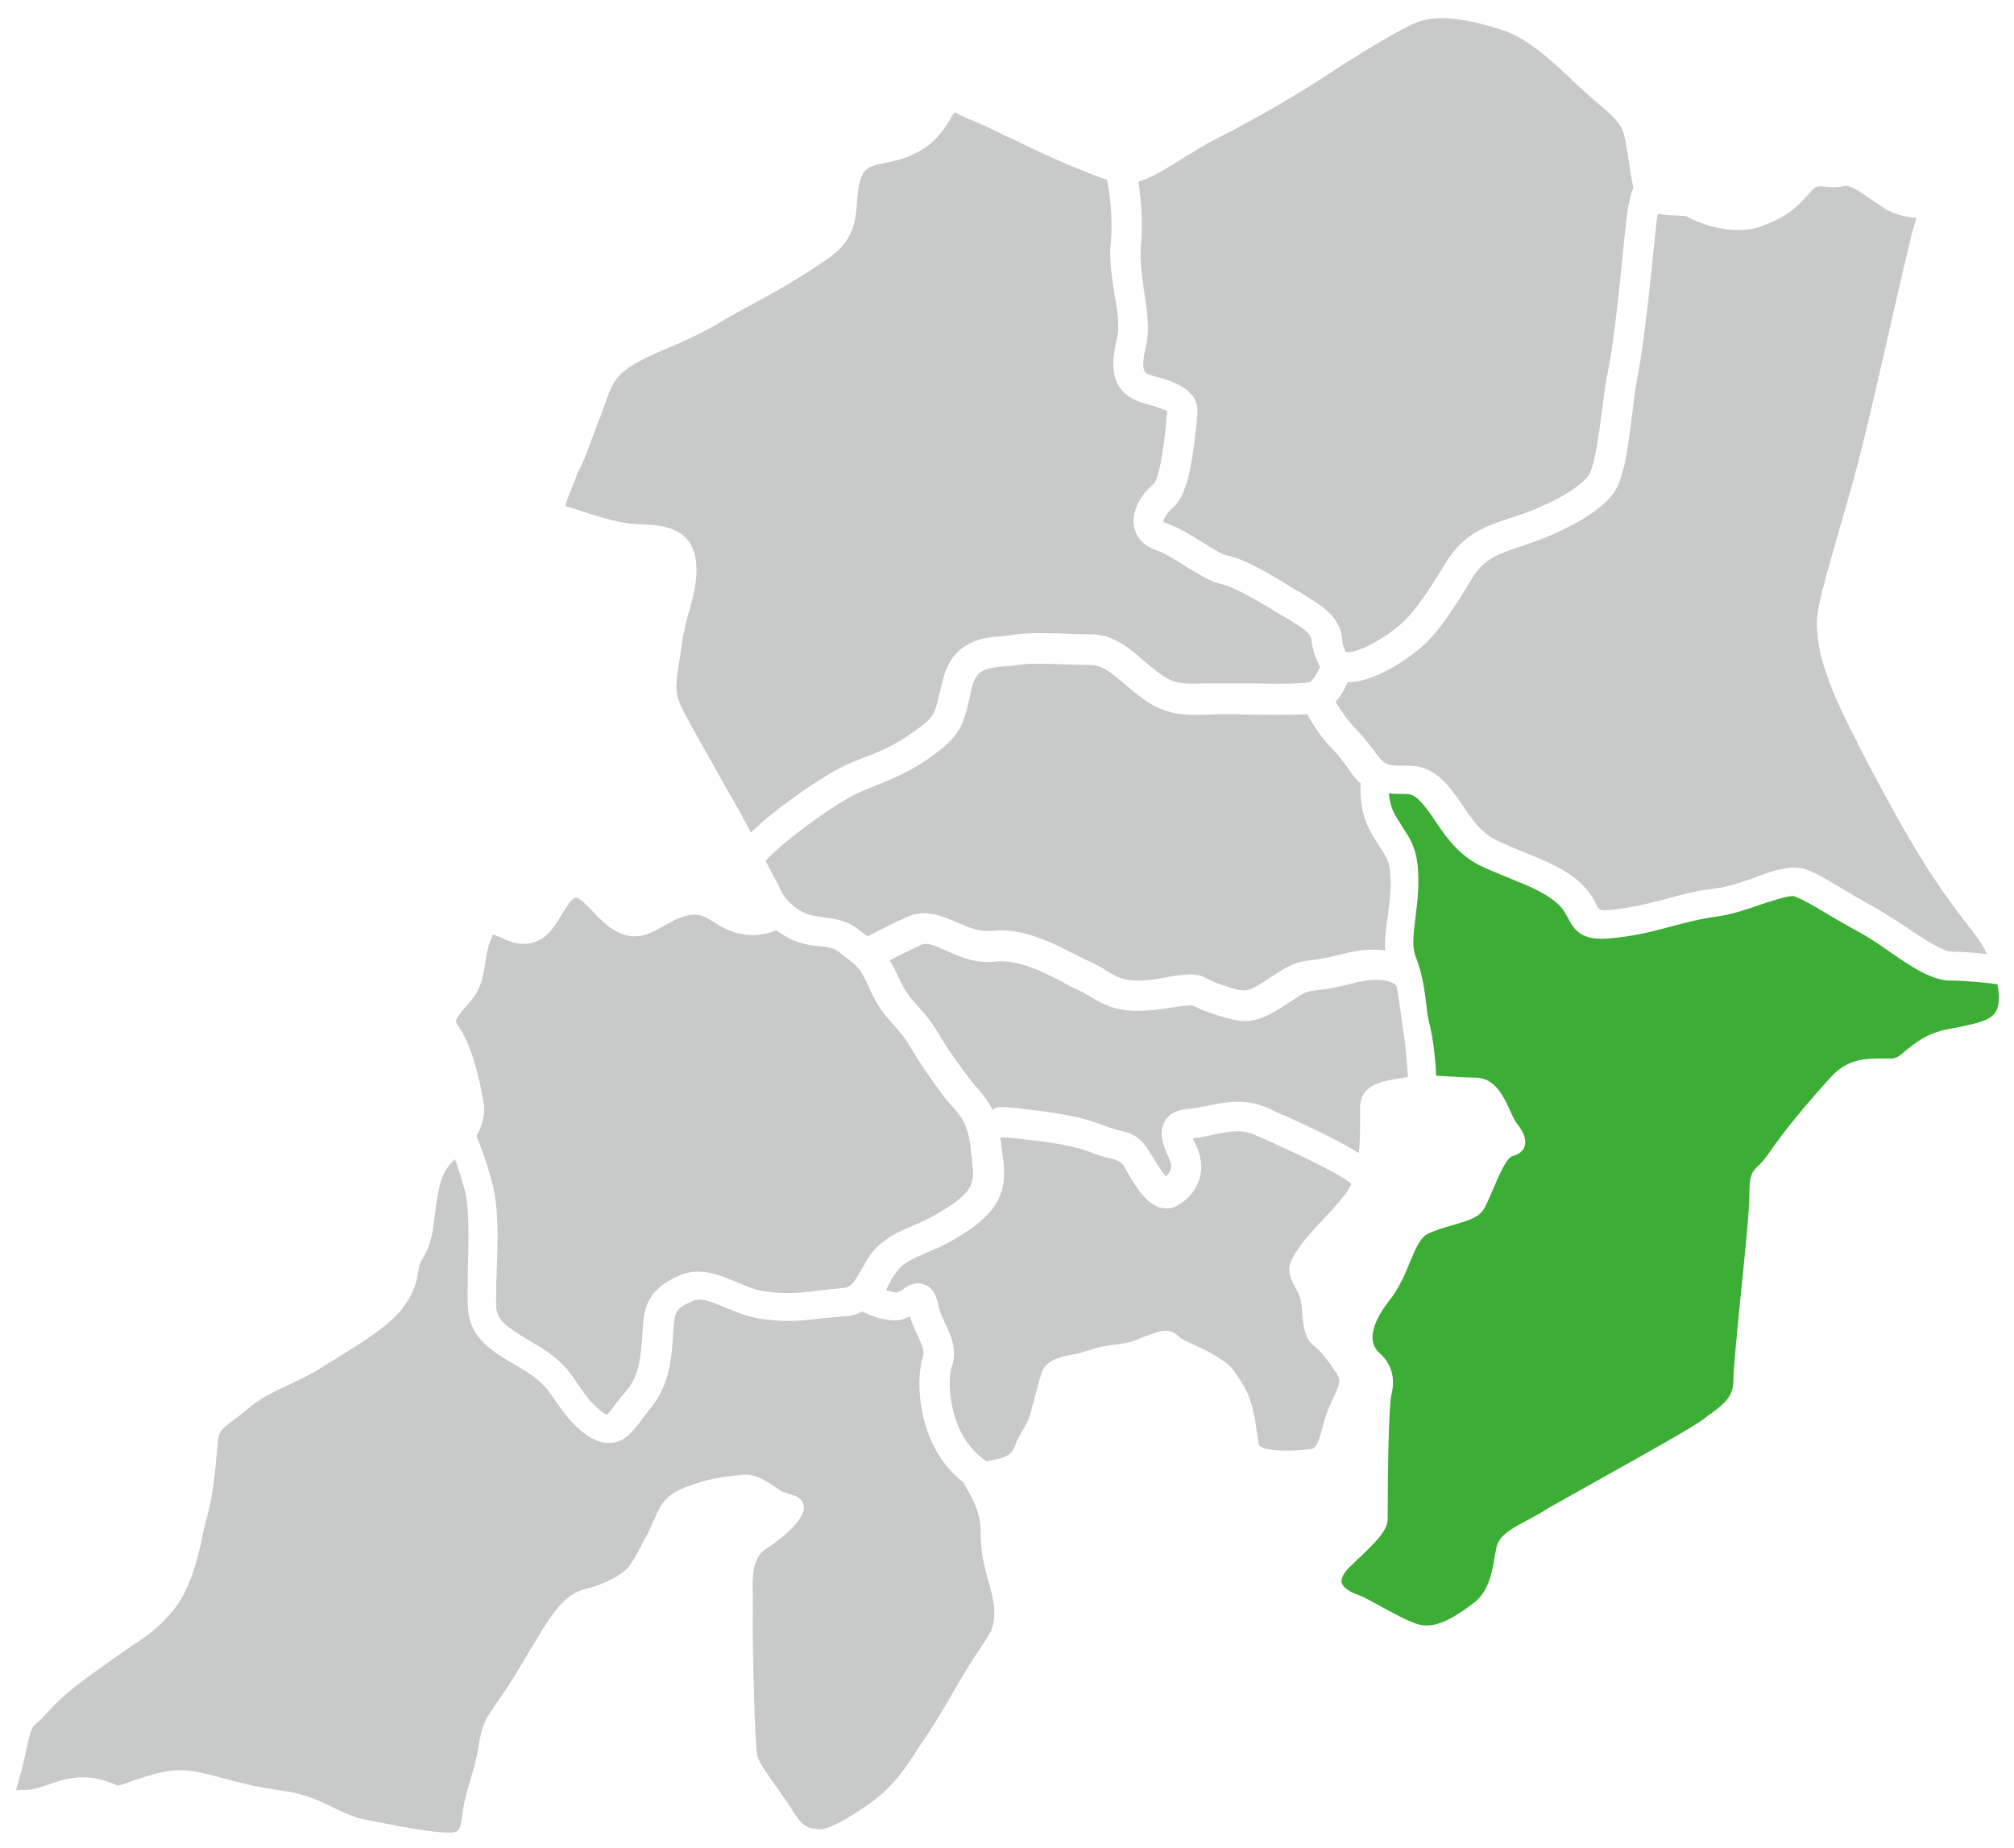
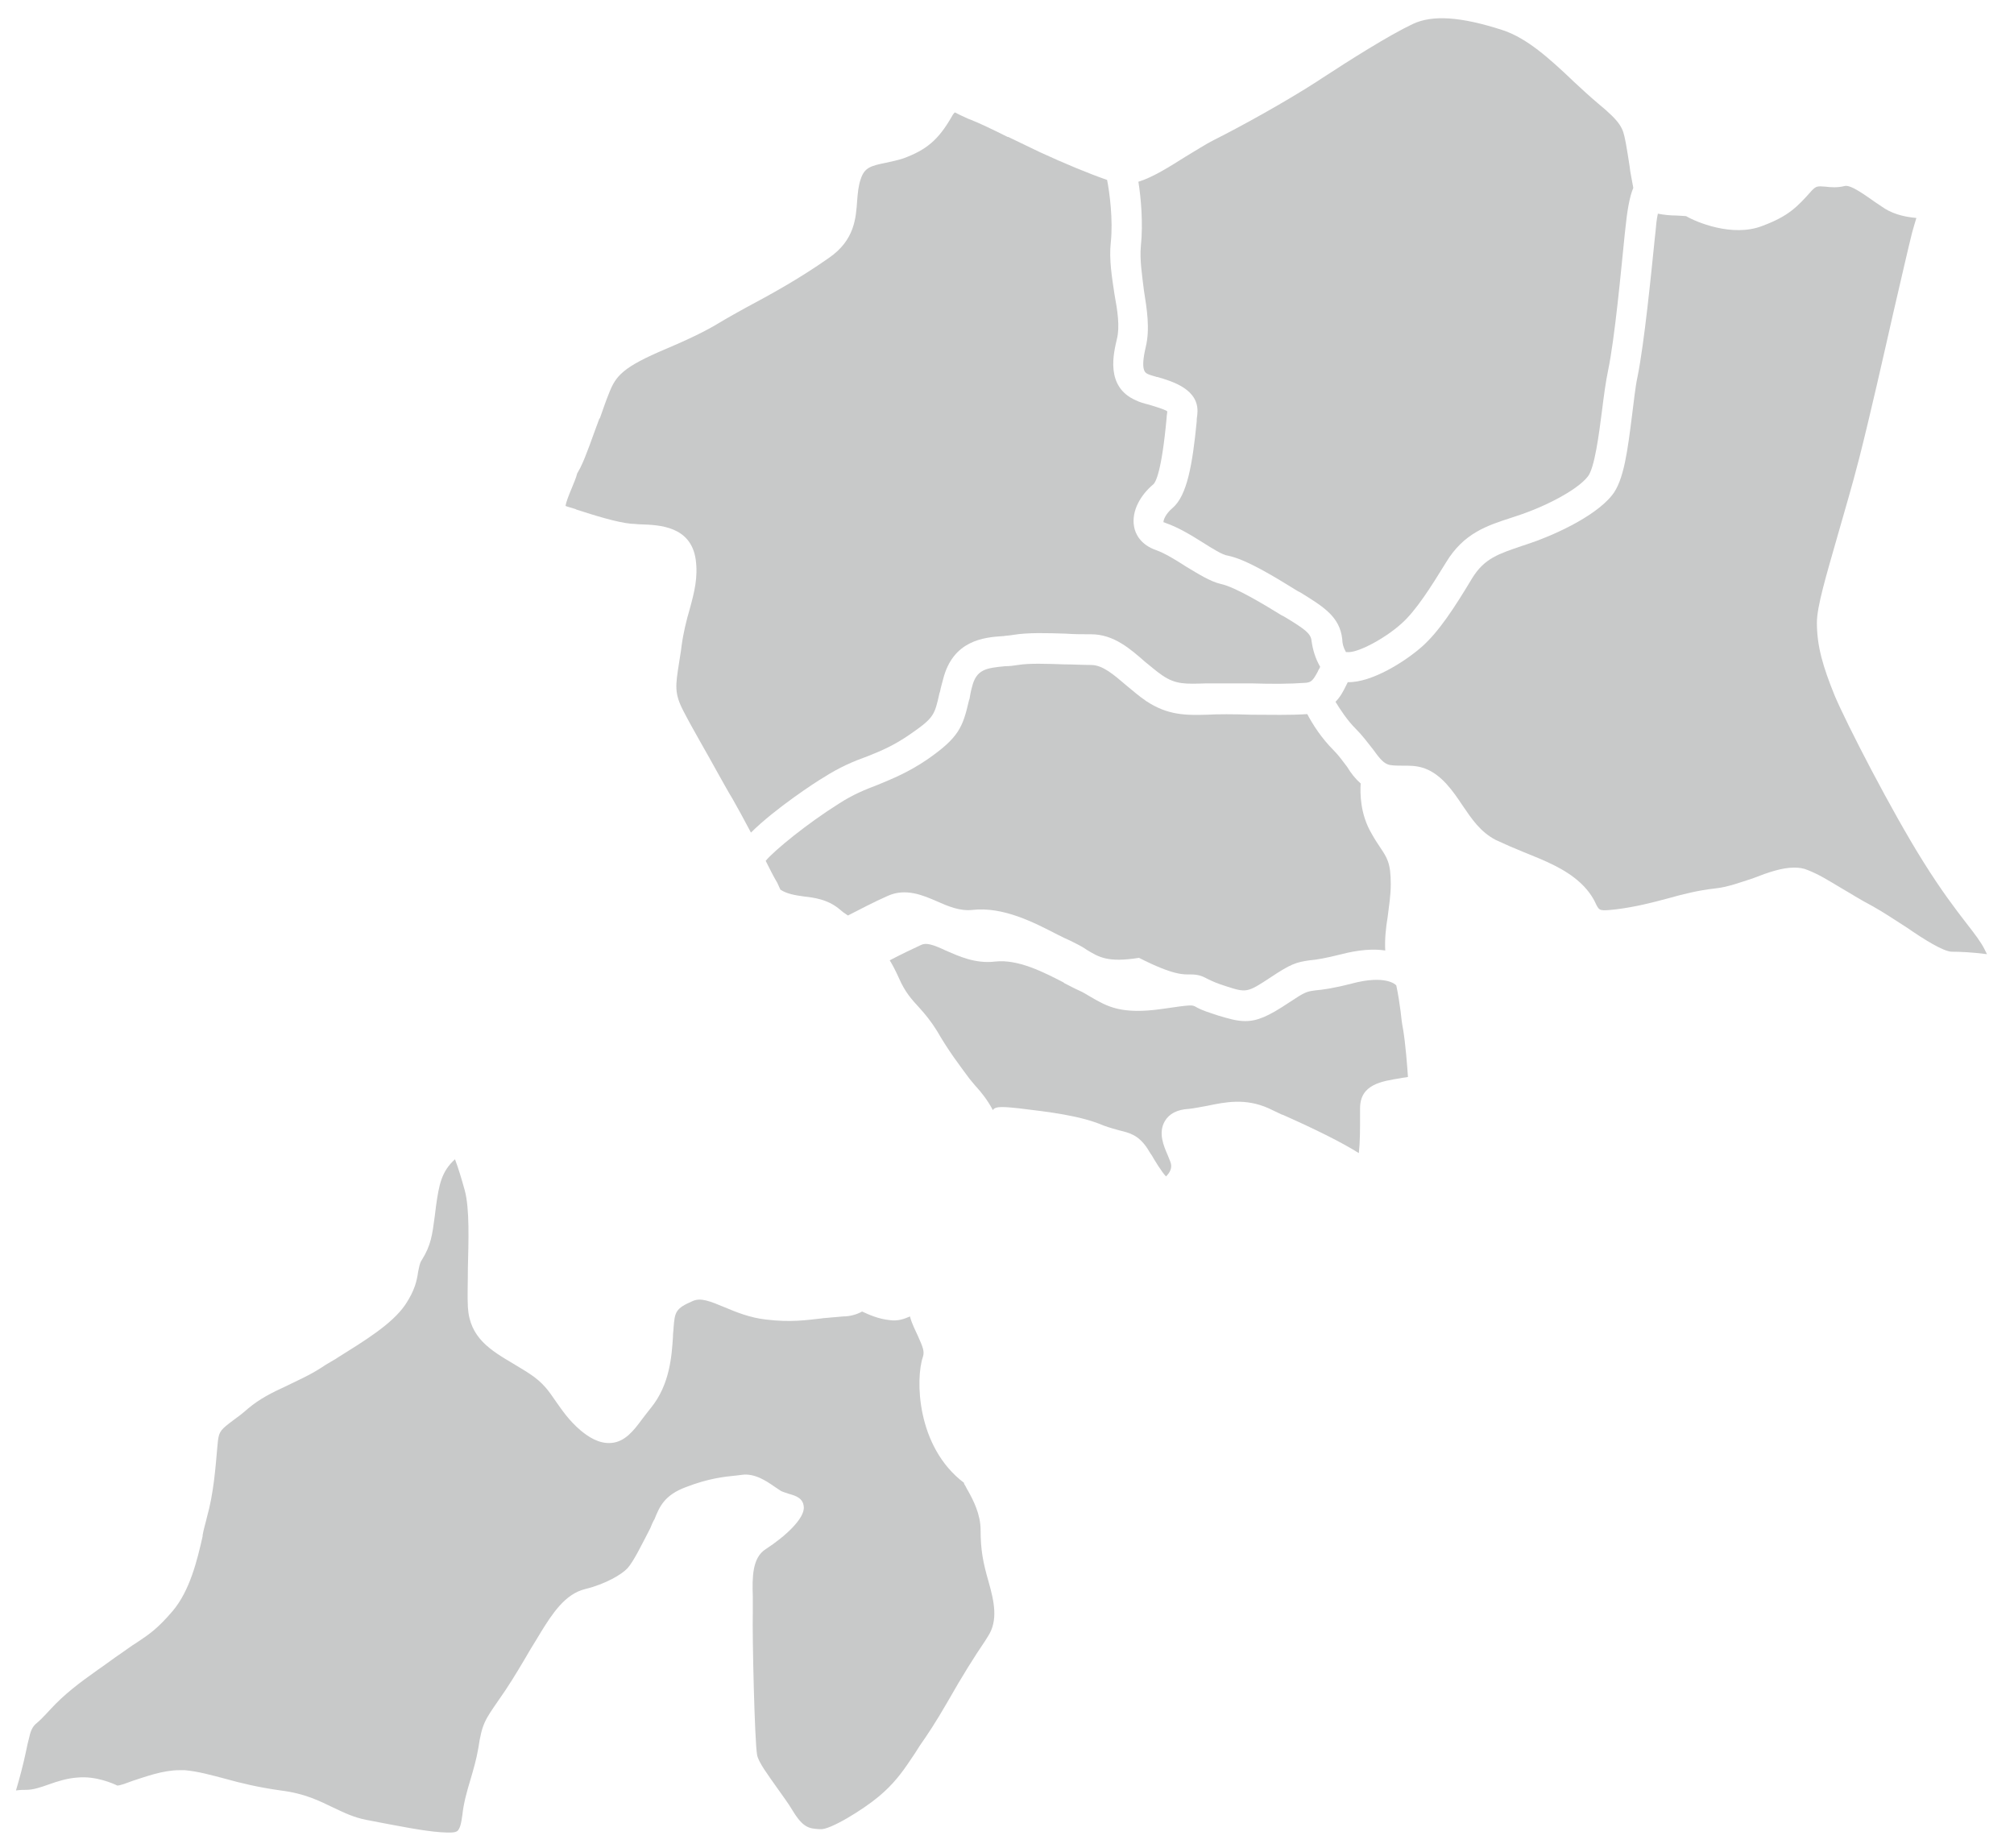
<svg xmlns="http://www.w3.org/2000/svg" version="1.1" id="レイヤー_1" x="0px" y="0px" viewBox="0 0 328 301" style="enable-background:new 0 0 328 301;" xml:space="preserve">
  <style type="text/css">
	.st0{fill:#C8C9C9;}
	.st1{fill:#3DAE35;}
</style>
  <path class="st0" d="M29.2,288.3c0.3,0,0.6,0,0.9,0c2.2,0.2,4.3,0.8,6.6,1.4c2.5,0.7,5.4,1.4,9,1.9c4,0.5,6.3,1.7,8.6,2.8  c1.7,0.8,3.3,1.6,5.4,2c5.7,1.1,9.3,1.8,12,2c1.6,0.1,2.4,0.1,2.8-0.2c0.4-0.4,0.6-1.1,0.8-2.6c0.2-1.9,0.7-3.7,1.3-5.7  c0.5-1.7,1-3.4,1.3-5.2c0.6-4,1.1-4.6,3.3-7.8c1.5-2.1,2.9-4.4,4.2-6.6c0.7-1.2,1.4-2.4,2.1-3.5l0.6-1c1.8-2.9,3.9-6.2,7.2-7  c3.3-0.8,6-2.4,6.9-3.4c1-1.1,2.4-4,3.7-6.5c0.2-0.5,0.4-1,0.7-1.5c0.8-2,1.6-3.9,5.1-5.2c3.6-1.4,6.2-1.7,8.3-1.9l0.8-0.1  c2.1-0.3,4,1,5.3,1.9c0.3,0.2,0.6,0.4,0.9,0.6c0.4,0.3,1,0.4,1.5,0.6c1.1,0.3,2.3,0.7,2.4,2.1c0.2,1.9-3.1,4.9-6.2,6.9  c-2.2,1.4-2.2,4.6-2.1,7.7c0,0.9,0,1.8,0,2.6c-0.1,3.8,0.3,21.1,0.7,23.2c0.2,1.2,1.8,3.3,3.2,5.3c0.9,1.3,1.9,2.6,2.6,3.8  c1.7,2.8,2.7,2.9,4.3,3h0.2c1.5,0.2,7-3.2,9.5-5.3c2.4-2,3.8-3.9,5.2-6c0.5-0.7,1-1.5,1.5-2.3c1.2-1.7,2.6-3.8,4.5-7.1  c2.5-4.4,4.4-7.4,6.1-9.9l0.5-0.8c1.7-2.6,1-5.7,0.1-8.9c-0.9-3.1-1.3-5.2-1.3-8.4c0-2.6-1.2-4.9-2.1-6.5c-0.2-0.3-0.3-0.6-0.5-0.9  c-0.1-0.1-0.1-0.2-0.1-0.3c-7.8-5.9-7.9-17-6.7-20.5l0,0c0.3-0.9,0-1.6-0.8-3.4c-0.4-0.9-1-2-1.3-3.2c-0.9,0.4-2,0.8-3.3,0.6  c-1.9-0.2-3.4-0.9-4.5-1.4c-0.9,0.5-2,0.8-3.1,0.8c-1.2,0.1-2.3,0.2-3.4,0.3H134c-2.7,0.3-5.2,0.7-9.3,0.2c-2.6-0.3-4.8-1.2-6.7-2  c-2.4-1-3.9-1.6-5.2-1c-2.8,1.2-2.9,1.8-3.1,4.3c0,0.4-0.1,0.9-0.1,1.4v0.1c-0.2,3.1-0.5,7.8-3.6,11.6c-0.5,0.6-1,1.3-1.4,1.8  c-1.4,1.9-2.8,3.7-5,3.9c-2.1,0.2-3.9-1.1-5-2c-2-1.7-3.1-3.4-4.1-4.8c-1.1-1.6-2-3-4.3-4.5c-0.9-0.6-1.8-1.1-2.6-1.6  c-3.7-2.2-7.1-4.2-7.4-9.2c-0.1-1.7,0-4,0-6.4c0.1-4.3,0.3-9.6-0.5-12.6c-0.5-1.8-1-3.5-1.6-5.1c-2.2,2-2.6,4.1-3.1,7.7l-0.2,1.6  c-0.4,3-0.6,4.7-2.1,7.1c-0.4,0.6-0.4,1.1-0.6,1.9c-0.2,1.4-0.5,3-2.1,5.4c-2.2,3.2-6.7,5.9-11,8.6l-0.3,0.2  c-0.8,0.5-1.6,0.9-2.3,1.4c-2,1.3-3.9,2.1-5.7,3c-2.4,1.1-4.4,2.1-6.3,3.7c-0.9,0.8-1.7,1.4-2.4,1.9c-2,1.5-2.3,1.8-2.5,3.3l-0.1,1  c-0.3,3.4-0.6,7.6-1.7,11.5c-0.2,0.9-0.5,1.8-0.7,2.9l0,0.2c-0.9,4-2.1,8.9-4.9,12.2c-2.4,2.8-3.7,3.7-5.8,5.1c-1,0.6-2,1.4-3.5,2.4  c-1,0.7-1.9,1.4-2.8,2c-3.1,2.2-5.5,4-7.8,6.5c-1.1,1.2-1.8,1.9-2.3,2.3c-0.5,0.4-0.9,1.1-1.1,2.1c-0.2,0.7-0.4,1.6-0.6,2.6  c-0.4,1.9-1,4.2-1.6,6.2c0.7-0.1,1.2-0.1,1.7-0.1c1.1,0,2.3-0.4,3.7-0.9c1.4-0.5,3-1,4.6-1.1c3-0.3,5.9,1,6.5,1.3  c0.5,0,1.5-0.4,2.6-0.8C23.6,289.4,26.5,288.3,29.2,288.3L29.2,288.3z" />
  <path class="st0" d="M92.1,82.4c0.5,0.2,1,0.3,1.6,0.5l0.2,0.1c2.8,0.9,6.6,2.1,8.9,2.3c0.5,0,1.1,0.1,1.6,0.1  c3,0.1,8.1,0.3,8.9,5.7c0.4,2.9-0.2,5.3-1,8.2c-0.5,1.7-1,3.7-1.3,5.9c-0.1,1-0.3,1.9-0.4,2.7c-0.6,3.8-0.8,5,0.7,7.9  c1.6,3.1,3.8,6.8,5.6,10.1c0.8,1.4,1.6,2.9,2.4,4.2c0.9,1.6,1.9,3.4,3,5.5c3.9-3.9,10.8-8.4,11.7-8.9c2.8-1.8,5-2.7,7.2-3.5  c2.3-0.9,4.4-1.8,7-3.6c3.9-2.7,4-3.1,4.8-6.7l0.1-0.3c0.1-0.6,0.3-1.2,0.5-2c1.6-6.3,6.6-6.8,9.7-7h0.1c0.6-0.1,1.1-0.1,1.6-0.2  c2.4-0.4,5.6-0.3,8.6-0.2c1.3,0.1,2.8,0.1,4.1,0.1c3.7,0,6.4,2.4,8.8,4.5c1,0.8,1.9,1.6,2.8,2.2c2.2,1.5,3.8,1.4,7.1,1.3  c1.9,0,4.3,0,7.4,0h0.1c3.1,0.1,6.1,0.1,8.8-0.1c0.8-0.1,1.1-0.3,1.9-1.8c0.1-0.3,0.3-0.5,0.4-0.8c-0.8-1.4-1.2-2.8-1.4-4.2  c-0.1-1.2-1-1.9-4.5-4l-0.4-0.2c-2.6-1.6-7.5-4.6-9.9-5.1c-1.7-0.4-3.6-1.6-5.6-2.8c-1.7-1.1-3.5-2.2-4.9-2.7  c-2.6-0.9-3.4-2.7-3.6-3.8c-0.5-2.7,1.2-5.3,3.1-6.9c0.4-0.3,1.4-2.1,2.2-10.9c0-0.4,0.1-0.7,0.1-1c-0.2-0.2-1-0.5-3-1.1  c-0.8-0.2-1.5-0.4-2.1-0.7c-5.1-2.2-3.6-7.8-3.1-10c0.5-2,0.1-4.6-0.4-7.3c-0.4-2.7-0.9-5.6-0.6-8.4c0.4-3.7-0.2-8.2-0.6-10.2  c-2.9-1-7-2.7-10.9-4.5c-1.7-0.8-3.5-1.7-5.2-2.5l-0.1,0c-2.4-1.2-4.7-2.3-6-2.8c-0.6-0.2-1.1-0.5-1.6-0.7l-0.2-0.1  c-0.2-0.1-0.6-0.3-0.8-0.4c-0.1,0.1-0.3,0.3-0.5,0.7c-2.2,3.8-4.1,5.4-7.9,6.8c-0.9,0.3-1.9,0.5-2.8,0.7c-2.5,0.5-3.5,0.8-4.1,2.6  c-0.4,1.1-0.5,2.3-0.6,3.5c-0.2,2.9-0.4,6.5-4.6,9.4c-5,3.5-9.4,5.9-13.7,8.2c-1.3,0.7-2.3,1.3-3.2,1.8c-2.3,1.4-4.4,2.6-9.6,4.8  c-7.1,3-8.2,4.4-9.3,7.2c-0.5,1.2-1,2.7-1.5,4.1l-0.1,0.1c-1.1,2.9-2.1,6-3.1,8l-0.5,0.9C93.7,78.4,92.3,81.1,92.1,82.4L92.1,82.4z" />
  <path class="st0" d="M219.2,106.2c0.1,0,0.1,0,0.2,0c1.6,0.2,6-2.1,8.8-4.6c2.4-2.1,4.9-6.1,7.3-10c2.9-4.8,6.7-6,10.7-7.3l0.9-0.3  c4.3-1.4,9.7-4.1,11.5-6.4c1.1-1.4,1.8-6.8,2.3-10.7c0.3-2.4,0.6-4.7,1-6.6c1.1-5.3,2.1-16.2,2.7-22.1l0.1-0.9  c0.3-3,0.7-5.3,1.3-6.7c-0.2-1.2-0.5-2.5-0.6-3.5c-0.2-1.3-0.4-2.6-0.6-3.7l-0.1-0.5c-0.4-2-0.6-2.9-4.5-6.1c-1.3-1.1-2.6-2.3-4-3.6  l-0.2-0.2c-3.6-3.4-7.3-6.8-11.3-8.1c-6.8-2.2-11.4-2.5-14.6-1c-4,1.9-10.3,5.9-14.9,8.9l-0.6,0.4c-5.1,3.3-12.5,7.4-16.9,9.6  c-1.4,0.7-2.9,1.7-4.6,2.7c-2.7,1.7-5.4,3.4-7.7,4.1c0.4,2.5,0.8,6.7,0.4,10.5c-0.2,2.2,0.2,4.7,0.5,7.2c0.5,3.1,1,6.3,0.3,9.2  c-0.9,3.8-0.1,4.2,0.3,4.4c0.4,0.2,0.9,0.3,1.5,0.5l0.1,0c2.4,0.7,6.9,2,6.5,6c0,0.3-0.1,0.6-0.1,1l0,0.2  c-0.7,7.2-1.6,12.1-3.9,14.1c-1.2,1-1.6,2.1-1.5,2.4c0-0.1,0.1,0,0.4,0.1c2,0.7,4,1.9,5.9,3.1c1.6,1,3.3,2.1,4.2,2.2  c2.9,0.6,7.2,3.2,11.4,5.8l0.4,0.2c3.7,2.3,6.4,3.9,6.8,7.6C218.6,104.8,218.8,105.5,219.2,106.2  C219.2,106.2,219.2,106.2,219.2,106.2L219.2,106.2z" />
-   <path class="st0" d="M193.9,158.7c1.1,0,1.8,0.2,2.7,0.7c0.4,0.2,1,0.5,2.1,0.9l0.9,0.3c3.4,1.1,3.5,1.1,7.3-1.4  c3.3-2.2,4.2-2.5,6.4-2.8c1.1-0.1,2.4-0.3,5.2-1c2.7-0.7,5.1-0.9,7.1-0.6c-0.1-1.8,0.1-3.7,0.4-5.5c0.2-1.7,0.5-3.4,0.5-5.3  c0-3.5-0.6-4.3-1.8-6.1c-0.4-0.6-0.8-1.2-1.3-2.1c-1.9-3.2-1.9-6.6-1.8-8.2c-0.9-0.8-1.6-1.7-2.2-2.7c-0.7-0.9-1.3-1.8-2.2-2.7  c-2-2-3.4-4.2-4.3-5.9c-2.9,0.2-5.9,0.1-9.1,0.1c-3-0.1-5.4-0.1-7.2,0c-3.5,0.1-6.4,0.1-9.9-2.2c-1.2-0.8-2.3-1.8-3.3-2.6  c-2-1.7-3.8-3.3-5.7-3.3c-1.4,0-3-0.1-4.4-0.1c-2.9-0.1-5.7-0.2-7.5,0.1c-0.6,0.1-1.4,0.2-2.1,0.2c-3.1,0.3-4.7,0.5-5.4,3.4  c-0.2,0.7-0.3,1.3-0.4,1.9l-0.1,0.3c-1,4.3-1.6,6-6.8,9.6c-3.1,2.1-5.6,3.1-8,4.1c-2.1,0.8-4.1,1.6-6.4,3.1  c-5.1,3.2-10.5,7.6-11.9,9.3c0.7,1.4,1.3,2.6,1.9,3.6l0.5,1.1c0.6,1.3,1.7,2.5,3.2,3.4c1.1,0.7,2.4,0.9,3.8,1.1  c1.8,0.2,3.8,0.5,5.6,1.9c0.4,0.3,0.7,0.6,1,0.8c0.2,0.1,0.4,0.3,0.6,0.4c1.8-0.9,4.2-2.2,6.5-3.2c2.9-1.3,5.7-0.1,8,0.9  c1.8,0.8,3.7,1.6,5.7,1.4c5.1-0.6,10.2,2.1,13.9,4c0.8,0.4,1.6,0.8,2.3,1.1c1,0.5,1.8,0.9,2.5,1.4c2,1.2,3.4,2.1,8.5,1.3  C191.2,158.9,192.8,158.7,193.9,158.7L193.9,158.7z" />
-   <path class="st0" d="M77.6,185c0.5,1.2,1.6,4,2.6,7.8c1,3.8,0.9,9.2,0.7,14.1c-0.1,2.2-0.1,4.4-0.1,5.9c0.2,2.3,1.6,3.2,5,5.3  c0.9,0.5,1.8,1.1,2.8,1.7c3.1,2,4.4,4,5.7,5.9c0.9,1.3,1.7,2.5,3.2,3.8c0.8,0.7,1.2,0.9,1.3,0.9c0.3-0.1,1.2-1.4,1.6-1.9  c0.5-0.7,1.1-1.4,1.7-2.1c2.1-2.5,2.3-6.1,2.5-8.7c0-0.6,0.1-1.2,0.1-1.7c0.3-3.5,1-6.1,6-8.3c3.3-1.4,6.3-0.1,9,1  c1.7,0.7,3.4,1.5,5.4,1.7c3.5,0.4,5.7,0.1,8.2-0.2c1.3-0.2,2.4-0.3,3.7-0.4c1.5-0.1,1.9-0.6,3.1-2.7c0.6-1,1.2-2.2,2.1-3.3  c1.8-2.1,3.9-3.1,6.3-4.1c1.9-0.8,4-1.8,6.5-3.5c3.9-2.7,3.7-4.1,3.2-8.1c-0.1-0.5-0.1-1.1-0.2-1.7c-0.4-3.3-1.6-4.8-3.1-6.4  c-0.4-0.5-0.9-1-1.3-1.6c-1.7-2.3-3.5-4.7-5.6-8.3c-0.7-1.2-1.5-2.1-2.3-3c-1.3-1.4-2.8-3.1-4.1-6.1c-1.4-3.3-2.1-3.8-3.9-5.1  l0.3-0.4l-0.3,0.4c-0.4-0.3-0.7-0.5-1.1-0.9c-0.8-0.6-1.9-0.8-3.3-0.9c-1.7-0.2-3.7-0.5-5.7-1.8c-0.4-0.3-0.8-0.5-1.2-0.8  c-1.2,0.5-3.3,1.2-6.2,0.5c-1.6-0.4-2.8-1.1-3.9-1.8c-1.6-1-2.5-1.5-4.4-1.1c-1.5,0.4-2.7,1.1-3.8,1.7c-2,1.2-4.6,2.6-7.7,0.9  c-1.6-0.9-2.8-2.1-3.9-3.3c-1.2-1.2-2.2-2.3-2.8-2.2c-0.6,0.1-1.6,1.8-2.2,2.7c-1.2,2-2.4,4-4.7,4.6c-2,0.6-3.7-0.1-5.2-0.8  c-0.3-0.1-0.9-0.4-1.3-0.5c0,0.1-0.1,0.1-0.1,0.2c-0.8,1.8-1,3.2-1.2,4.7c-0.3,1.7-0.6,3.3-1.5,4.8c-0.5,0.7-1,1.4-1.6,2  c-1.9,2.2-1.8,2.4-1.4,3c2.9,4,4,11.4,4.2,12.3C79,180.4,79,182.5,77.6,185L77.6,185z" />
+   <path class="st0" d="M193.9,158.7c1.1,0,1.8,0.2,2.7,0.7c0.4,0.2,1,0.5,2.1,0.9l0.9,0.3c3.4,1.1,3.5,1.1,7.3-1.4  c3.3-2.2,4.2-2.5,6.4-2.8c1.1-0.1,2.4-0.3,5.2-1c2.7-0.7,5.1-0.9,7.1-0.6c-0.1-1.8,0.1-3.7,0.4-5.5c0.2-1.7,0.5-3.4,0.5-5.3  c0-3.5-0.6-4.3-1.8-6.1c-0.4-0.6-0.8-1.2-1.3-2.1c-1.9-3.2-1.9-6.6-1.8-8.2c-0.9-0.8-1.6-1.7-2.2-2.7c-0.7-0.9-1.3-1.8-2.2-2.7  c-2-2-3.4-4.2-4.3-5.9c-2.9,0.2-5.9,0.1-9.1,0.1c-3-0.1-5.4-0.1-7.2,0c-3.5,0.1-6.4,0.1-9.9-2.2c-1.2-0.8-2.3-1.8-3.3-2.6  c-2-1.7-3.8-3.3-5.7-3.3c-1.4,0-3-0.1-4.4-0.1c-2.9-0.1-5.7-0.2-7.5,0.1c-0.6,0.1-1.4,0.2-2.1,0.2c-3.1,0.3-4.7,0.5-5.4,3.4  c-0.2,0.7-0.3,1.3-0.4,1.9l-0.1,0.3c-1,4.3-1.6,6-6.8,9.6c-3.1,2.1-5.6,3.1-8,4.1c-2.1,0.8-4.1,1.6-6.4,3.1  c-5.1,3.2-10.5,7.6-11.9,9.3c0.7,1.4,1.3,2.6,1.9,3.6l0.5,1.1c1.1,0.7,2.4,0.9,3.8,1.1  c1.8,0.2,3.8,0.5,5.6,1.9c0.4,0.3,0.7,0.6,1,0.8c0.2,0.1,0.4,0.3,0.6,0.4c1.8-0.9,4.2-2.2,6.5-3.2c2.9-1.3,5.7-0.1,8,0.9  c1.8,0.8,3.7,1.6,5.7,1.4c5.1-0.6,10.2,2.1,13.9,4c0.8,0.4,1.6,0.8,2.3,1.1c1,0.5,1.8,0.9,2.5,1.4c2,1.2,3.4,2.1,8.5,1.3  C191.2,158.9,192.8,158.7,193.9,158.7L193.9,158.7z" />
  <path class="st0" d="M163.2,180.3c0.8,0,1.7,0.1,2.7,0.2c5,0.6,10.1,1.2,13.8,2.8c1.1,0.4,1.9,0.6,2.6,0.8c1.6,0.4,3.1,0.7,4.6,3  c0.2,0.3,0.4,0.7,0.7,1.1c0.4,0.7,1.6,2.7,2.3,3.4c0.6-0.6,1.1-1.4,0.7-2.4c-0.1-0.3-0.3-0.7-0.4-1c-0.7-1.6-1.6-3.7-0.5-5.6  c0.7-1.2,2-1.9,3.9-2c0.9-0.1,1.9-0.3,3-0.5c2.9-0.6,6.2-1.3,10,0.4c0.6,0.3,1.3,0.6,2.1,1l0.3,0.1c5.4,2.4,9.6,4.5,12.3,6.2  c0.2-1.8,0.2-3.9,0.2-6v-1.3c0-3.9,3.5-4.4,6.6-4.9c0.4-0.1,0.8-0.1,1.2-0.2c-0.1-1.5-0.4-5.5-0.8-7.8c-0.2-1-0.3-2-0.4-2.9l0,0  c-0.2-1.5-0.4-2.8-0.7-4.2l-0.1-0.1c0,0-1.6-1.7-7.2-0.2c-3.1,0.8-4.8,1-5.9,1.1c-1.4,0.2-1.6,0.2-4.3,2c-3.3,2.2-5.1,3-7.1,3  c-1.4,0-2.7-0.4-4.4-0.9l-0.9-0.3c-1.6-0.5-2.4-0.9-2.9-1.2c-0.5-0.2-0.5-0.3-5.2,0.4c-6.8,1-9.1-0.4-11.7-1.9  c-0.7-0.4-1.3-0.8-2-1.1c-0.7-0.3-1.6-0.8-2.4-1.2l-0.1-0.1c-3.3-1.7-7.4-3.8-11.1-3.4c-3.3,0.4-6-0.9-8.1-1.8c-2.1-1-3.2-1.3-4-0.9  c-1.5,0.7-3.2,1.5-5.1,2.5c0.5,0.8,1,1.8,1.5,2.9c1,2.3,2.1,3.5,3.3,4.8c1,1.1,1.9,2.2,2.9,3.8c1.9,3.3,3.6,5.5,5.3,7.8  c0.3,0.4,0.7,0.8,1,1.2l0.1,0.1c0.8,0.9,1.8,2.1,2.7,3.8C161.9,180.4,162.5,180.3,163.2,180.3L163.2,180.3z" />
  <path class="st0" d="M292.2,141.3c0.8,0,1.5,0.1,2.2,0.4c1.8,0.7,3.4,1.7,5.4,2.9c1.4,0.8,3.1,1.9,5.2,3c1.8,1,3.7,2.3,5.6,3.5  c2.6,1.8,5.9,3.9,7.3,3.9s3.4,0.1,5.7,0.4l-0.4-0.8c-0.6-1.2-1.6-2.5-3-4.3c-1.7-2.2-4-5.2-7-10c-5.2-8.3-12.5-22.5-14.4-27  c-1.9-4.7-2.9-8-2.9-11.9c0-2.6,1.5-7.6,3.3-13.9c1.1-3.9,2.4-8.2,3.6-12.9c1.8-7.1,3.9-16.4,5.6-23.9c1.3-5.6,2.4-10.4,3-12.8  c0.3-1,0.5-1.8,0.7-2.4c-2.3-0.2-4.2-0.8-5.7-1.9l-0.9-0.6c-1.6-1.1-4.1-3-5.1-2.7c-1.2,0.3-2.3,0.2-3.1,0.1  c-1.3-0.1-1.5-0.1-2.2,0.6c-2.4,2.7-3.8,4.2-8.1,5.8c-4.9,1.9-10.9-0.7-12.4-1.6c-0.2,0-1.2-0.1-1.6-0.1c-0.9,0-2-0.1-3-0.3  c-0.2,0.9-0.3,1.9-0.4,3.1l-0.1,0.9c-0.6,5.9-1.7,17-2.8,22.5c-0.4,1.8-0.6,4.1-0.9,6.3c-0.7,5.5-1.3,10.7-3.3,13.1  c-2.9,3.6-10,6.7-13.7,7.9l-0.9,0.3c-3.8,1.3-6.1,2-8.1,5.2c-3,5-5.5,8.8-8.2,11.2c-2.7,2.4-8.2,5.9-12.1,5.8  c-0.1,0.2-0.2,0.4-0.4,0.8c-0.3,0.6-0.8,1.6-1.6,2.4c0.8,1.3,1.9,3,3.3,4.4c1.1,1.1,1.9,2.2,2.7,3.2c1.3,1.8,1.9,2.5,2.9,2.7  c0.7,0.1,1.4,0.1,2,0.1c2,0,4.3-0.1,7.1,2.9c1.1,1.2,1.9,2.4,2.7,3.6c1.5,2.2,2.9,4.3,5.4,5.6c1.5,0.7,3.1,1.4,4.6,2  c3.2,1.3,6.6,2.6,9.2,5c1.5,1.4,2.2,2.7,2.6,3.6c0.5,0.9,0.5,1,3.2,0.7c3.2-0.4,5.9-1.1,8.5-1.8c2.5-0.7,4.9-1.3,7.6-1.6  c2-0.2,4.2-1,6.3-1.7C287.9,142.1,290.2,141.3,292.2,141.3L292.2,141.3z" />
-   <path class="st1" d="M233.9,175.2c0.6,0,1.2,0.1,1.9,0.1c1.4,0.1,2.9,0.2,4.4,0.2c3.2,0,4.6,2.9,5.7,5.3c0.4,0.9,0.8,1.8,1.3,2.4  c1.1,1.4,1.4,2.6,1.1,3.5c-0.2,0.7-0.9,1.3-2,1.6c-1,0.3-2.2,3.2-3.1,5.3c-0.8,1.8-1.4,3.4-2.1,4c-0.9,0.9-2.5,1.3-4.4,1.9  c-1.4,0.4-2.8,0.8-4.1,1.4c-1.4,0.7-2.1,2.6-3,4.7c-0.8,2-1.8,4.3-3.4,6.3c-2.9,3.7-3.5,6.8-1.5,8.5c1.9,1.7,2.6,4,1.9,6.8  c-0.4,1.6-0.6,11.5-0.6,20.2c0,1.8-1.9,3.7-4.4,6.1c-0.6,0.5-1.1,1.1-1.8,1.7c-1,1-1.4,1.9-1.3,2.5c0.2,1,1.7,1.7,2.8,2.1  c1.1,0.4,2.4,1.2,3.9,2c1.7,0.9,3.6,2,5.3,2.6c2.9,1.1,5.9-0.6,9.6-3.4c2.4-1.9,2.9-5,3.3-7.3c0.2-1.1,0.3-1.9,0.6-2.5  c0.7-1.4,2.4-2.4,5.1-3.8c0.9-0.5,2-1.1,3.1-1.8c1.6-0.9,5-2.8,8.9-5c6.6-3.7,14.9-8.3,16.5-9.6c0.4-0.3,0.7-0.6,1.1-0.8  c2.1-1.6,3.6-2.7,3.6-5.4c0-1.6,0.5-6.8,1.1-12.9c0.7-6.8,1.5-14.6,1.5-17.2c0-3.3,0.4-3.8,1.4-4.8c0.5-0.4,1-1,1.8-2.1  c2.4-3.6,6.8-8.8,10.1-12.4c2.8-3.1,6-3,8.3-3c0.7,0,1.2,0,1.7,0c0.8-0.1,1.4-0.6,2.3-1.4c1.4-1.1,3.2-2.7,6.8-3.4l0.6-0.1  c5.6-1.1,7.4-1.6,7.6-4.4c0.1-0.9,0-1.8-0.2-2.8c-1.3-0.2-5.1-0.6-7.7-0.6c-3,0-6.4-2.3-10-4.8l0,0c-1.7-1.2-3.5-2.4-5.2-3.3  c-2.2-1.2-3.9-2.2-5.4-3.1c-1.8-1.1-3.2-1.9-4.7-2.5c-0.8-0.3-3.6,0.7-5.5,1.3c-2.3,0.8-4.9,1.7-7.4,2c-2.3,0.3-4.6,0.9-6.9,1.5  c-2.6,0.7-5.5,1.5-9.1,1.9c-5.1,0.7-6.7-0.5-8.1-3.3c-0.4-0.7-0.7-1.4-1.6-2.2c-2-1.8-4.7-2.9-7.7-4.1c-1.6-0.7-3.3-1.3-4.9-2.1  c-3.6-1.8-5.6-4.7-7.3-7.2c-0.7-1.1-1.5-2.2-2.3-3.1c-1.3-1.4-1.8-1.4-3.4-1.4c-0.5,0-1.1,0-1.9-0.1c0.1,1.4,0.5,2.7,1.1,3.7  c0.4,0.7,0.8,1.2,1.1,1.8c1.7,2.5,2.6,4.2,2.6,8.9c0,2.2-0.3,4.3-0.5,6c-0.3,2.6-0.6,4.6,0.1,6.3c1.1,2.9,1.4,5.4,1.7,7.7l0,0.1  c0.1,0.9,0.2,1.8,0.4,2.6C233.5,169.3,233.8,173.2,233.9,175.2L233.9,175.2z" />
-   <path class="st0" d="M149.4,209c0.4,0,0.9,0.1,1.4,0.3c1.4,0.7,1.8,2.2,2,3.2c0.2,1,0.6,1.9,1.1,3c0.9,1.9,2.1,4.3,1.1,7.1  c-0.8,2.2-0.6,11.3,5.7,15.4c0.5-0.1,0.9-0.2,1.4-0.3c2.1-0.4,2.8-1,3.3-2.5c0.3-0.8,0.7-1.5,1.1-2.2c0.6-0.9,1.1-1.8,1.4-3.1  c0.3-1.1,0.5-1.8,0.7-2.6c0.2-0.9,0.5-1.8,0.9-3.3c0.6-2.5,3.1-3,5.2-3.4c0.6-0.1,1.2-0.2,1.7-0.4c2.2-0.7,3.1-1,5.8-1.3  c1.7-0.2,2.5-0.5,3.6-1c0.6-0.2,1.3-0.5,2.2-0.8c2.3-0.8,3.2-0.1,3.9,0.5c0.2,0.1,0.3,0.3,0.5,0.4c0.3,0.2,0.9,0.5,1.6,0.8  c1.3,0.6,3,1.4,4.3,2.2l0.1,0.1c2,1.3,2.3,1.5,4.2,4.7c1.4,2.4,1.8,5.3,2.1,7.5c0.1,0.7,0.2,1.4,0.3,1.9c0.2,1.1,4.6,1.3,8.5,0.8  c1-0.1,1.4-1.8,1.9-3.6c0.3-1.1,0.6-2.2,1.1-3.3c0.2-0.5,0.4-0.9,0.6-1.3c0.9-2,1.4-2.9,0.6-4.1l-0.2-0.3c-1.1-1.6-2-3-3.6-4.3  c-1.5-1.2-1.6-3.3-1.8-4.9c0-0.5-0.1-0.9-0.1-1.3l0-0.2c-0.2-1.4-0.3-1.6-1.4-3.7c-1.1-2.3-0.6-3.2,0.2-4.6c0.1-0.2,0.2-0.3,0.3-0.5  c0.7-1.2,1.7-2.4,3.3-4.1c0.6-0.7,1.4-1.5,2.2-2.4l0.4-0.4c1.8-2.1,2.5-2.9,3.1-4.2c-1.2-1.1-5.6-3.4-13.1-6.8  c-0.9-0.4-1.8-0.8-2.5-1.1c-2.3-1.1-4.4-0.6-6.9-0.1c-1.1,0.2-2.2,0.5-3.3,0.6c0.1,0.4,0.3,0.7,0.4,0.9c0.2,0.4,0.4,0.9,0.5,1.3  c1.2,3.3-0.1,6.8-3.4,8.7c-0.6,0.4-1.3,0.5-1.9,0.5c-2.9,0-4.9-3.5-6.4-6.1c-0.2-0.4-0.4-0.7-0.6-1c-0.3-0.4-0.8-0.7-1.5-0.9  c-0.8-0.2-1.9-0.4-3.4-1c-3.1-1.3-7.9-1.9-12.5-2.4c-1-0.1-1.9-0.2-2.6-0.1c0,0.2,0.1,0.4,0.1,0.6c0.1,0.6,0.1,1.1,0.2,1.6  c0.6,4.3,1.1,8.3-5.2,12.7c-2.9,2-5.3,3.1-7.3,3.9c-2,0.9-3.5,1.5-4.5,2.8c-0.7,0.8-1.2,1.7-1.6,2.6c-0.1,0.2-0.2,0.4-0.3,0.6  c0.5,0.2,1,0.3,1.5,0.4c0.3,0,0.8-0.2,1.3-0.5l0.1-0.1C147.6,209.5,148.5,209.1,149.4,209L149.4,209z" />
</svg>